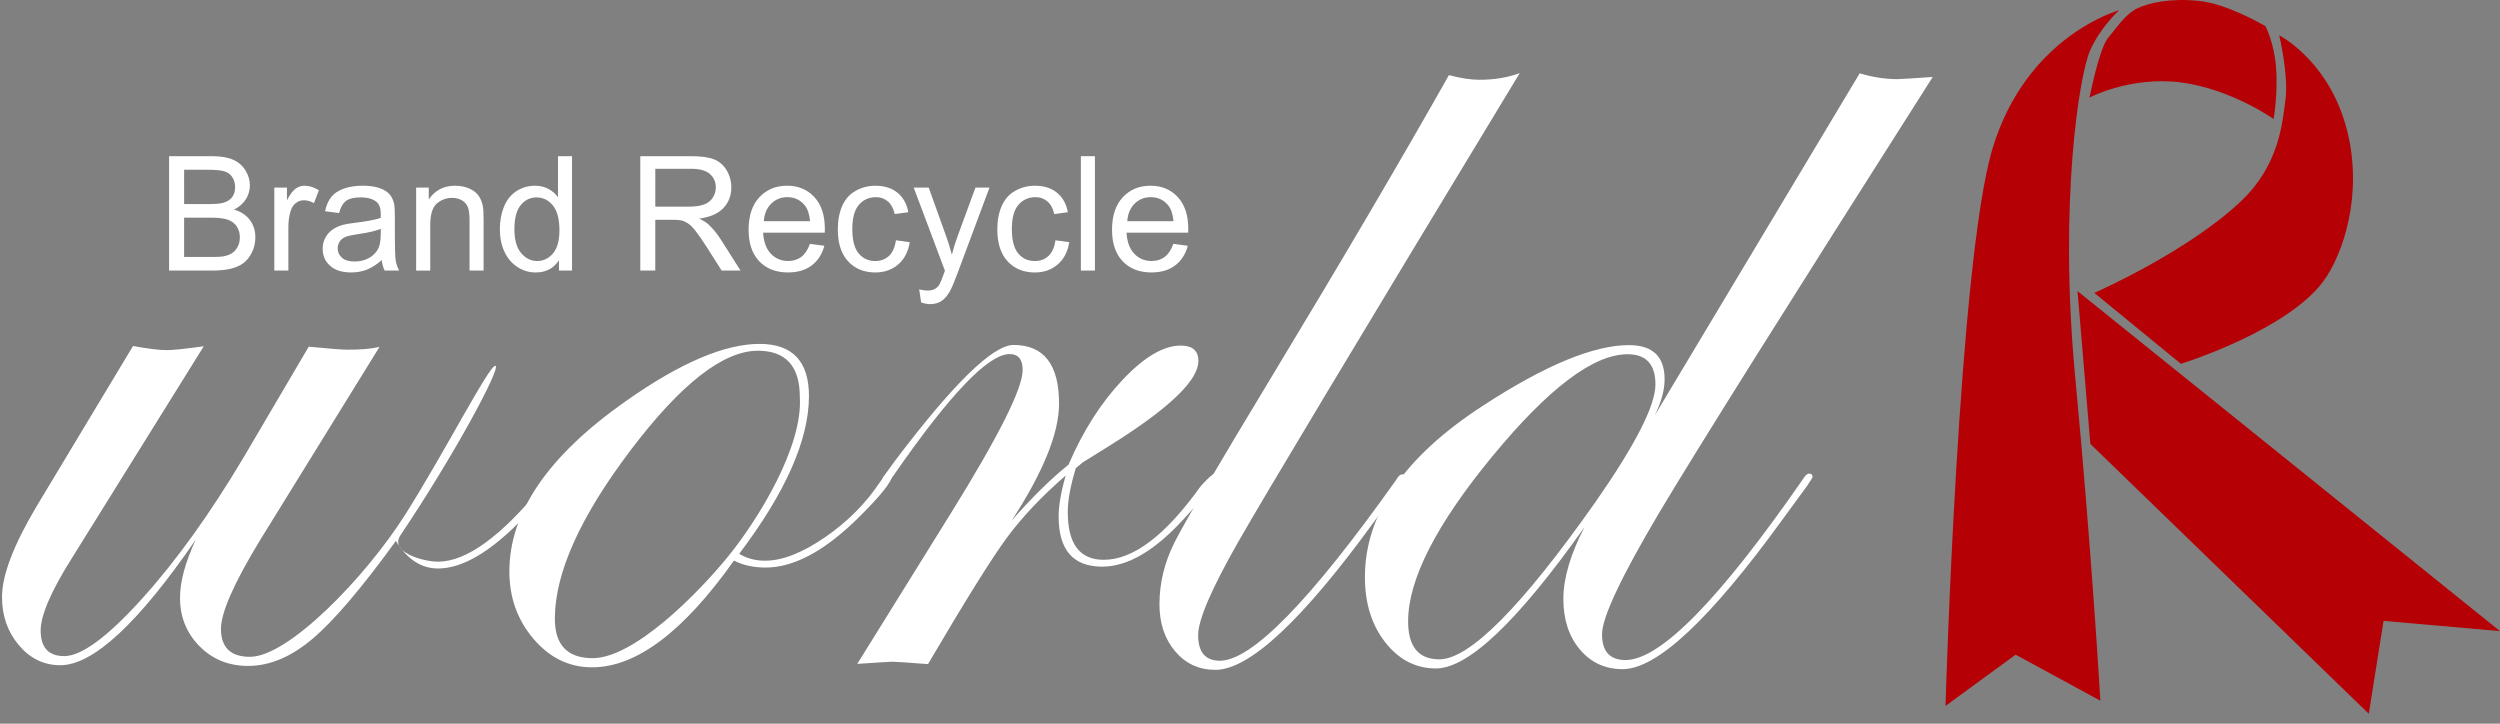
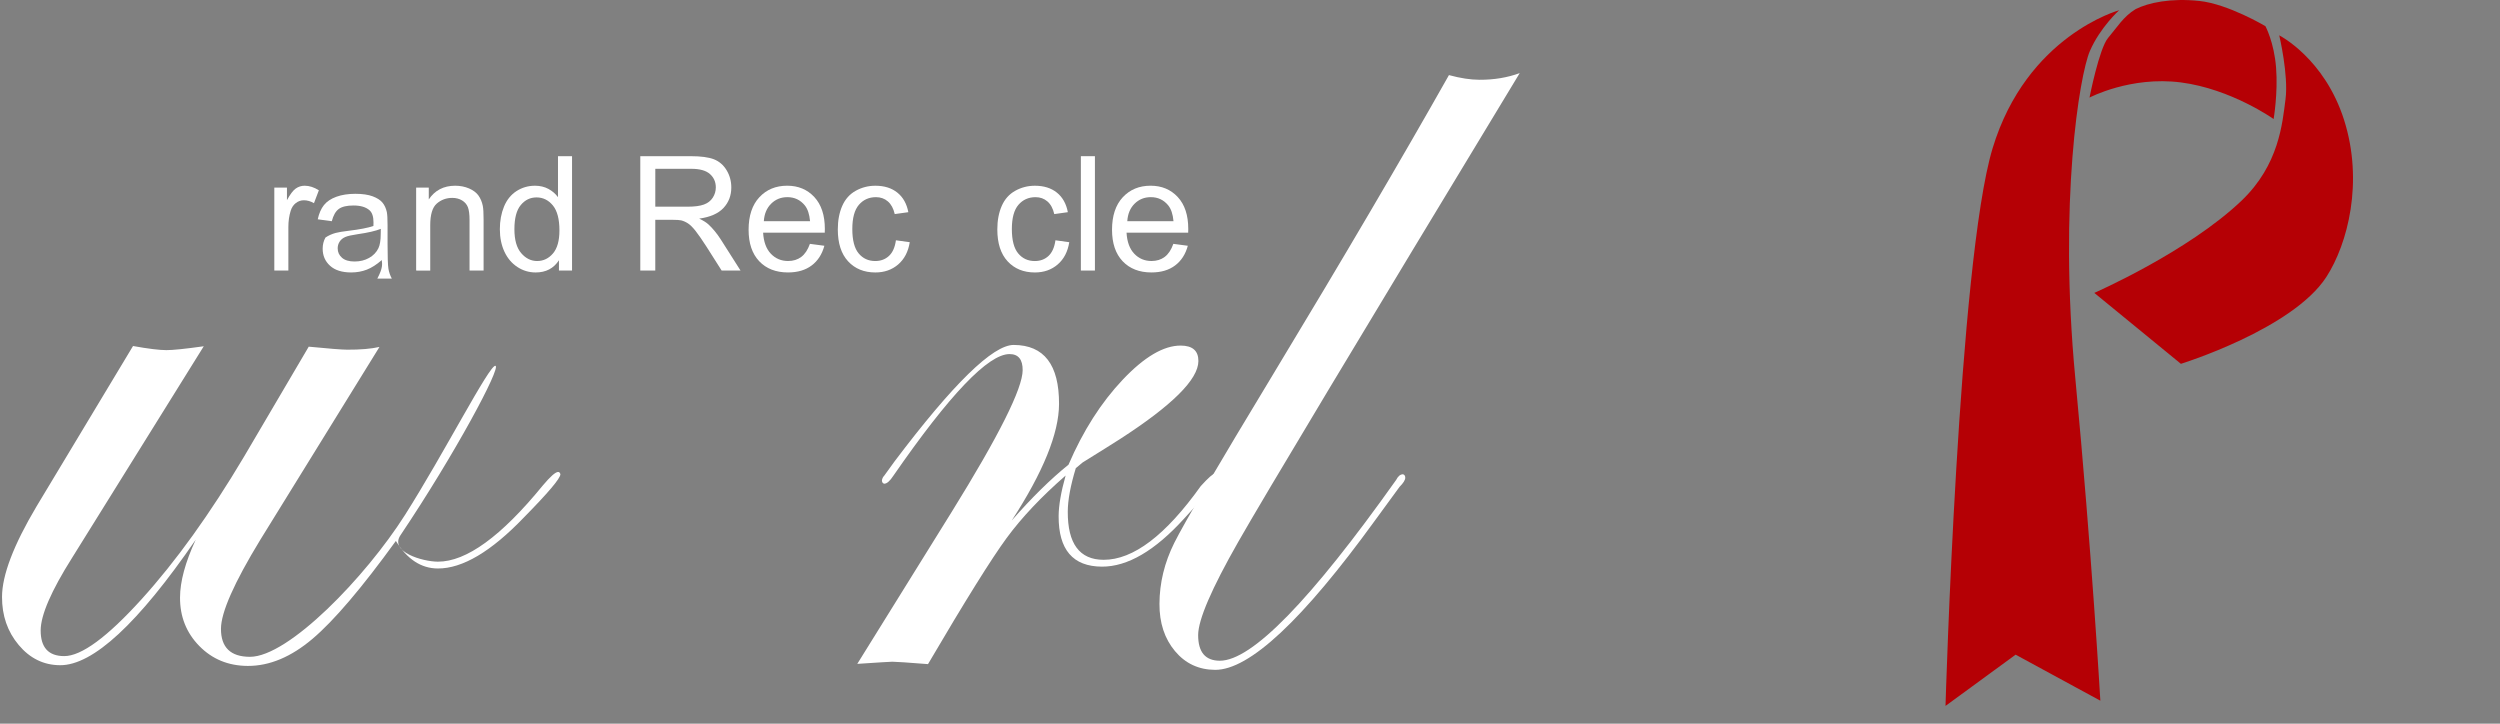
<svg xmlns="http://www.w3.org/2000/svg" version="1.1" id="レイヤー_1" x="0px" y="0px" width="190px" height="55px" viewBox="0 0 190 55" enable-background="new 0 0 190 55" xml:space="preserve">
  <rect x="0" y="0" width="190" height="55" fill="#808080" stroke="none" />
  <g>
    <path fill="#FFFFFF" d="M42.591,36.042c-0.001,0.313-0.93,1.411-2.778,3.288c-2.487,2.592-4.667,3.883-6.538,3.875   c-1.268-0.004-2.333-0.703-3.189-2.094c-2.593,3.579-4.704,6.059-6.333,7.438c-1.628,1.379-3.268,2.066-4.919,2.061   c-1.479-0.006-2.707-0.512-3.689-1.516c-0.982-1.003-1.469-2.23-1.463-3.682c0.004-1.22,0.399-2.683,1.192-4.392   c-4.376,6.368-7.811,9.546-10.303,9.536c-1.246-0.004-2.298-0.519-3.149-1.535c-0.854-1.017-1.273-2.237-1.268-3.66   c0.005-1.653,0.879-3.939,2.617-6.865l7.339-12.199c1.145,0.207,1.99,0.311,2.535,0.313c0.487,0.002,1.433-0.096,2.841-0.294   L5.478,42.395c-1.587,2.514-2.381,4.35-2.387,5.51c-0.004,1.303,0.59,1.955,1.782,1.959c1.309,0.006,3.271-1.435,5.886-4.322   c2.612-2.885,5.208-6.494,7.784-10.83l4.92-8.365c1.547,0.152,2.522,0.227,2.923,0.229c1.003,0.004,1.82-0.064,2.453-0.209   l-9.051,14.648c-1.993,3.268-2.989,5.521-2.995,6.767c-0.005,1.419,0.727,2.13,2.195,2.136c2.938,0.011,8.798-6.069,11.784-10.77   c2.985-4.701,6.442-11.473,6.883-11.348c0.439,0.125-3.069,6.696-7.222,12.881c-0.843,1.256,1.662,2,2.844,2.006   c2.16,0.008,4.816-1.921,7.972-5.787c0.577-0.686,0.965-1.031,1.17-1.031C42.505,35.868,42.562,35.928,42.591,36.042z" />
-     <path fill="#FFFFFF" d="M67.789,36.145c-0.002,0.461-0.859,1.533-2.573,3.225c-2.557,2.518-4.908,3.772-7.049,3.764   c-0.899-0.004-1.696-0.178-2.389-0.528c-3.84,5.421-7.44,8.123-10.799,8.11c-1.735-0.006-3.216-0.729-4.44-2.17   c-1.225-1.44-1.834-3.162-1.826-5.161c0.016-4.466,2.962-8.764,8.837-12.89c4.13-2.915,7.531-4.368,10.204-4.359   c2.492,0.01,3.736,1.342,3.727,3.992c-0.013,3.316-1.779,7.302-5.302,11.962c0.579,0.349,1.229,0.521,1.952,0.523   c1.304,0.005,2.82-0.583,4.552-1.769c1.729-1.183,3.145-2.609,4.243-4.276c0.316-0.397,0.547-0.598,0.69-0.597   C67.73,35.971,67.789,36.032,67.789,36.145z M60.787,30.207c0.008-2.358-1.047-3.542-3.167-3.552   c-2.645-0.009-5.875,2.514-9.698,7.566s-5.741,9.313-5.754,12.777c-0.008,2.011,0.945,3.016,2.863,3.023   c3.136,0.012,7.985-4.875,10.31-7.736C57.666,39.424,61.015,33.938,60.787,30.207z" />
    <path fill="#FFFFFF" d="M92.609,36.247c0,0.232-0.877,1.291-2.623,3.174c-2.215,2.436-4.295,3.651-6.238,3.644   c-2.206-0.009-3.302-1.286-3.292-3.839c0.003-0.81,0.181-1.839,0.531-3.084c-1.835,1.598-3.328,3.178-4.48,4.744   c-1.152,1.567-3.145,4.762-5.979,9.587c-1.543-0.122-2.448-0.182-2.709-0.183c-0.119,0-1.008,0.053-2.666,0.164l7.177-11.551   c3.588-5.789,5.388-9.378,5.392-10.771c0.004-0.813-0.328-1.221-0.992-1.222c-1.621-0.007-4.564,3.077-8.835,9.247   c-0.264,0.406-0.496,0.606-0.696,0.605c-0.117-0.027-0.173-0.117-0.173-0.264c0.027-0.145,0.088-0.26,0.175-0.346l0.782-1.082   c4.457-5.907,7.479-8.861,9.063-8.855c2.304,0.01,3.452,1.508,3.441,4.49c-0.009,2.232-1.209,5.183-3.596,8.854   c1.514-1.731,2.951-3.146,4.316-4.244c1.106-2.572,2.48-4.725,4.121-6.459c1.638-1.732,3.109-2.598,4.41-2.592   c0.895,0.002,1.343,0.396,1.34,1.177c-0.005,1.394-1.996,3.37-5.97,5.935c-0.63,0.404-1.577,0.994-2.831,1.773l-0.517,0.432   c-0.405,1.33-0.607,2.434-0.61,3.301c-0.011,2.436,0.896,3.656,2.718,3.663c2.254,0.008,4.717-1.858,7.391-5.604   c0.58-0.638,0.942-0.956,1.089-0.956C92.522,35.985,92.61,36.073,92.609,36.247z" />
    <path fill="#FFFFFF" d="M115.499,5.555c-12.236,20.2-19.369,32.078-21.394,35.63c-2.026,3.554-3.04,5.911-3.045,7.071   c-0.004,1.303,0.541,1.955,1.641,1.959c2.428,0.01,6.895-4.57,13.404-13.738c0.146-0.287,0.319-0.432,0.522-0.432   c0.113,0.029,0.174,0.117,0.173,0.262c-0.001,0.176-0.147,0.408-0.437,0.697l-1.874,2.564c-5.491,7.57-9.538,11.349-12.139,11.34   c-1.244-0.006-2.261-0.48-3.051-1.424c-0.794-0.947-1.185-2.143-1.18-3.592c0.006-1.594,0.381-3.137,1.123-4.627   c0.742-1.491,3.265-5.793,7.57-12.91c5.263-8.706,9.699-16.255,13.308-22.648c0.872,0.237,1.644,0.353,2.315,0.355   C113.543,6.068,114.566,5.898,115.499,5.555z" />
-     <path fill="#FFFFFF" d="M146.886,5.851c-10.979,17.253-17.906,28.285-20.774,33.093c-2.901,4.893-4.352,7.977-4.357,9.252   c-0.004,1.307,0.587,1.963,1.776,1.967c2.637,0.01,7.133-4.57,13.487-13.738c0.174-0.286,0.331-0.432,0.478-0.432   c0.174,0,0.26,0.088,0.26,0.26c-0.031,0.088-0.175,0.32-0.436,0.699l-1.875,2.564c-5.49,7.57-9.537,11.35-12.139,11.34   c-1.331-0.006-2.413-0.51-3.246-1.512c-0.837-1-1.249-2.283-1.243-3.849c0.006-1.563,0.538-3.372,1.6-5.425   c-5.077,7.165-8.844,10.742-11.296,10.732c-1.531-0.006-2.813-0.672-3.846-1.993c-1.036-1.323-1.548-2.986-1.54-4.989   c0.018-4.785,3.001-9.109,8.952-12.977c4.733-3.086,8.444-4.625,11.139-4.614c1.794,0.007,2.69,0.88,2.684,2.618   c-0.003,0.813-0.256,1.721-0.755,2.732L141.338,5.57c0.956,0.293,1.905,0.441,2.838,0.444   C144.408,6.015,145.31,5.961,146.886,5.851z M125.814,29.229c0.005-1.531-0.697-2.301-2.106-2.307   c-2.591-0.009-6.017,2.574-10.279,7.746c-4.263,5.174-6.399,9.35-6.412,12.528c-0.007,1.938,0.781,2.907,2.363,2.913   c2.302,0.008,6.271-3.992,11.914-12.01C124.302,33.776,125.808,30.821,125.814,29.229z" />
-     <path fill="#FFFFFF" d="M12.852,20.562V11.87h3.26c0.663,0,1.194,0.088,1.597,0.264c0.4,0.175,0.714,0.445,0.941,0.81   s0.342,0.746,0.342,1.144c0,0.371-0.102,0.719-0.301,1.046c-0.2,0.327-0.502,0.592-0.907,0.792   c0.522,0.155,0.923,0.419,1.203,0.791c0.28,0.373,0.42,0.813,0.42,1.319c0,0.408-0.086,0.787-0.258,1.138   c-0.171,0.351-0.384,0.622-0.636,0.812c-0.253,0.19-0.57,0.334-0.951,0.431s-0.847,0.145-1.399,0.145H12.852z M13.993,15.509h1.887   c0.511,0,0.878-0.033,1.101-0.1c0.295-0.086,0.516-0.229,0.665-0.43c0.147-0.199,0.223-0.451,0.223-0.753   c0-0.286-0.069-0.538-0.208-0.756c-0.141-0.217-0.338-0.367-0.597-0.447c-0.258-0.081-0.699-0.121-1.327-0.121h-1.743V15.509z    M13.993,19.529h2.172c0.372,0,0.634-0.014,0.786-0.041c0.265-0.047,0.486-0.126,0.666-0.237c0.178-0.11,0.325-0.271,0.439-0.483   c0.115-0.211,0.173-0.455,0.173-0.732c0-0.323-0.082-0.605-0.249-0.844c-0.166-0.239-0.398-0.408-0.693-0.504   c-0.295-0.098-0.722-0.146-1.277-0.146h-2.017V19.529z" />
    <path fill="#FFFFFF" d="M20.848,20.562V14.26h0.96v0.954c0.241-0.447,0.464-0.742,0.669-0.885c0.204-0.143,0.43-0.214,0.676-0.214   c0.354,0,0.715,0.116,1.081,0.347l-0.372,0.979c-0.255-0.147-0.509-0.221-0.765-0.221c-0.228,0-0.433,0.071-0.613,0.211   c-0.183,0.141-0.313,0.335-0.391,0.585c-0.118,0.38-0.177,0.795-0.177,1.246v3.3H20.848z" />
-     <path fill="#FFFFFF" d="M29.014,19.765c-0.392,0.345-0.771,0.587-1.139,0.729c-0.368,0.142-0.763,0.212-1.186,0.212   c-0.695,0-1.231-0.169-1.605-0.508s-0.561-0.771-0.561-1.298c0-0.309,0.07-0.592,0.212-0.847c0.141-0.255,0.326-0.46,0.555-0.615   c0.229-0.154,0.486-0.271,0.774-0.35c0.21-0.056,0.527-0.109,0.955-0.16c0.866-0.103,1.506-0.227,1.916-0.369   c0.004-0.146,0.006-0.239,0.006-0.278c0-0.434-0.102-0.739-0.303-0.917c-0.274-0.241-0.68-0.362-1.219-0.362   c-0.504,0-0.875,0.088-1.115,0.263c-0.24,0.176-0.417,0.486-0.532,0.932l-1.068-0.145c0.096-0.446,0.252-0.806,0.471-1.081   c0.219-0.274,0.535-0.485,0.948-0.634s0.893-0.223,1.437-0.223c0.541,0,0.979,0.064,1.317,0.19s0.586,0.285,0.745,0.478   c0.159,0.191,0.271,0.434,0.334,0.726c0.035,0.182,0.054,0.511,0.054,0.986v1.428c0,0.995,0.022,1.624,0.066,1.886   c0.043,0.261,0.13,0.512,0.259,0.752h-1.104C29.119,20.335,29.046,20.069,29.014,19.765z M28.941,17.393   c-0.392,0.16-0.979,0.294-1.762,0.406c-0.443,0.064-0.757,0.135-0.94,0.214c-0.185,0.081-0.326,0.196-0.426,0.35   c-0.1,0.153-0.149,0.323-0.149,0.509c0,0.287,0.108,0.525,0.326,0.716c0.217,0.19,0.535,0.286,0.954,0.286   c0.414,0,0.783-0.089,1.106-0.271c0.322-0.18,0.56-0.428,0.712-0.742c0.114-0.242,0.173-0.6,0.173-1.074L28.941,17.393z" />
+     <path fill="#FFFFFF" d="M29.014,19.765c-0.392,0.345-0.771,0.587-1.139,0.729c-0.368,0.142-0.763,0.212-1.186,0.212   c-0.695,0-1.231-0.169-1.605-0.508s-0.561-0.771-0.561-1.298c0-0.309,0.07-0.592,0.212-0.847c0.229-0.154,0.486-0.271,0.774-0.35c0.21-0.056,0.527-0.109,0.955-0.16c0.866-0.103,1.506-0.227,1.916-0.369   c0.004-0.146,0.006-0.239,0.006-0.278c0-0.434-0.102-0.739-0.303-0.917c-0.274-0.241-0.68-0.362-1.219-0.362   c-0.504,0-0.875,0.088-1.115,0.263c-0.24,0.176-0.417,0.486-0.532,0.932l-1.068-0.145c0.096-0.446,0.252-0.806,0.471-1.081   c0.219-0.274,0.535-0.485,0.948-0.634s0.893-0.223,1.437-0.223c0.541,0,0.979,0.064,1.317,0.19s0.586,0.285,0.745,0.478   c0.159,0.191,0.271,0.434,0.334,0.726c0.035,0.182,0.054,0.511,0.054,0.986v1.428c0,0.995,0.022,1.624,0.066,1.886   c0.043,0.261,0.13,0.512,0.259,0.752h-1.104C29.119,20.335,29.046,20.069,29.014,19.765z M28.941,17.393   c-0.392,0.16-0.979,0.294-1.762,0.406c-0.443,0.064-0.757,0.135-0.94,0.214c-0.185,0.081-0.326,0.196-0.426,0.35   c-0.1,0.153-0.149,0.323-0.149,0.509c0,0.287,0.108,0.525,0.326,0.716c0.217,0.19,0.535,0.286,0.954,0.286   c0.414,0,0.783-0.089,1.106-0.271c0.322-0.18,0.56-0.428,0.712-0.742c0.114-0.242,0.173-0.6,0.173-1.074L28.941,17.393z" />
    <path fill="#FFFFFF" d="M31.627,20.562V14.26h0.96v0.896c0.464-0.693,1.133-1.041,2.009-1.041c0.38,0,0.729,0.069,1.049,0.205   c0.318,0.137,0.557,0.316,0.716,0.538c0.158,0.222,0.27,0.484,0.332,0.789c0.04,0.198,0.06,0.544,0.06,1.039v3.876h-1.068v-3.836   c0-0.435-0.042-0.761-0.124-0.977c-0.084-0.215-0.231-0.388-0.442-0.516c-0.213-0.129-0.461-0.194-0.746-0.194   c-0.456,0-0.849,0.145-1.18,0.434c-0.33,0.29-0.495,0.837-0.495,1.646v3.444H31.627z" />
    <path fill="#FFFFFF" d="M42.48,20.562v-0.783c-0.4,0.619-0.99,0.928-1.769,0.928c-0.504,0-0.969-0.138-1.391-0.416   c-0.423-0.277-0.751-0.664-0.983-1.161s-0.348-1.067-0.348-1.713c0-0.629,0.104-1.2,0.314-1.713   c0.211-0.513,0.526-0.905,0.947-1.179c0.422-0.273,0.892-0.41,1.412-0.41c0.381,0,0.72,0.082,1.018,0.242   c0.297,0.161,0.539,0.37,0.727,0.628V11.87h1.068v8.692H42.48z M39.095,17.423c0,0.809,0.171,1.414,0.515,1.814   c0.343,0.401,0.748,0.601,1.213,0.601c0.472,0,0.872-0.191,1.201-0.574c0.329-0.383,0.493-0.967,0.493-1.751   c0-0.865-0.168-1.499-0.503-1.904c-0.335-0.404-0.747-0.606-1.238-0.606c-0.479,0-0.879,0.194-1.199,0.583   C39.255,15.975,39.095,16.587,39.095,17.423z" />
    <path fill="#FFFFFF" d="M48.662,20.562V11.87h3.834c0.772,0,1.358,0.079,1.761,0.235c0.4,0.157,0.723,0.433,0.963,0.829   c0.239,0.395,0.359,0.833,0.359,1.312c0,0.617-0.198,1.138-0.597,1.562c-0.396,0.424-1.012,0.693-1.842,0.807   c0.304,0.146,0.534,0.29,0.692,0.432c0.335,0.308,0.651,0.692,0.949,1.155l1.5,2.361h-1.436l-1.146-1.805   c-0.335-0.521-0.61-0.919-0.827-1.195c-0.216-0.276-0.411-0.47-0.581-0.582c-0.172-0.111-0.346-0.189-0.522-0.233   c-0.131-0.027-0.343-0.042-0.638-0.042h-1.33v3.857H48.662z M49.803,15.708h2.464c0.522,0,0.933-0.054,1.229-0.163   c0.296-0.108,0.521-0.283,0.675-0.522s0.231-0.5,0.231-0.78c0-0.412-0.149-0.75-0.446-1.016c-0.299-0.265-0.769-0.398-1.412-0.398   h-2.741V15.708z" />
    <path fill="#FFFFFF" d="M61.553,18.533l1.099,0.145c-0.173,0.643-0.494,1.142-0.964,1.496c-0.47,0.355-1.07,0.532-1.8,0.532   c-0.92,0-1.649-0.284-2.188-0.852c-0.538-0.568-0.807-1.365-0.807-2.391c0-1.061,0.272-1.884,0.816-2.47   c0.545-0.586,1.252-0.879,2.119-0.879c0.84,0,1.527,0.288,2.06,0.861c0.533,0.574,0.8,1.381,0.8,2.422   c0,0.063-0.002,0.158-0.007,0.285h-4.684c0.039,0.697,0.235,1.23,0.585,1.6c0.352,0.37,0.789,0.555,1.313,0.555   c0.391,0,0.725-0.103,1-0.311C61.172,19.319,61.391,18.988,61.553,18.533z M58.051,16.813h3.514   c-0.048-0.535-0.182-0.937-0.402-1.205c-0.34-0.416-0.781-0.624-1.322-0.624c-0.489,0-0.9,0.166-1.234,0.498   C58.271,15.814,58.087,16.257,58.051,16.813z" />
    <path fill="#FFFFFF" d="M68.09,18.262l1.051,0.145c-0.114,0.72-0.407,1.283-0.878,1.69c-0.472,0.406-1.05,0.61-1.735,0.61   c-0.859,0-1.55-0.282-2.072-0.846c-0.522-0.564-0.783-1.373-0.783-2.426c0-0.68,0.112-1.277,0.337-1.787   c0.224-0.51,0.565-0.894,1.023-1.148c0.459-0.256,0.957-0.384,1.497-0.384c0.681,0,1.237,0.175,1.67,0.524   c0.434,0.349,0.711,0.844,0.833,1.486L68,16.27c-0.099-0.426-0.271-0.747-0.521-0.962c-0.249-0.216-0.551-0.324-0.903-0.324   c-0.533,0-0.966,0.194-1.3,0.582c-0.333,0.388-0.5,1-0.5,1.839c0,0.851,0.161,1.469,0.482,1.854   c0.321,0.386,0.741,0.579,1.26,0.579c0.416,0,0.763-0.128,1.041-0.386C67.839,19.194,68.016,18.797,68.09,18.262z" />
-     <path fill="#FFFFFF" d="M70.005,22.985l-0.146-0.997c0.234,0.063,0.439,0.094,0.612,0.094c0.238,0,0.429-0.039,0.571-0.119   c0.143-0.079,0.26-0.189,0.351-0.332c0.067-0.108,0.177-0.372,0.327-0.796c0.02-0.06,0.052-0.147,0.095-0.261l-2.371-6.315h1.14   l1.304,3.636c0.17,0.461,0.32,0.947,0.455,1.455c0.124-0.479,0.271-0.951,0.442-1.416l1.349-3.675H75.2l-2.391,6.408   c-0.256,0.69-0.455,1.167-0.596,1.428c-0.19,0.352-0.407,0.61-0.649,0.774c-0.244,0.164-0.536,0.245-0.874,0.245   C70.485,23.115,70.257,23.071,70.005,22.985z" />
    <path fill="#FFFFFF" d="M80.214,18.262l1.05,0.145c-0.114,0.72-0.406,1.283-0.878,1.69c-0.471,0.406-1.049,0.61-1.735,0.61   c-0.859,0-1.55-0.282-2.072-0.846c-0.522-0.564-0.783-1.373-0.783-2.426c0-0.68,0.112-1.277,0.337-1.787   c0.224-0.51,0.565-0.894,1.024-1.148c0.458-0.256,0.957-0.384,1.496-0.384c0.681,0,1.237,0.175,1.671,0.524   c0.433,0.349,0.71,0.844,0.832,1.486l-1.032,0.145c-0.098-0.426-0.271-0.747-0.521-0.962c-0.249-0.216-0.55-0.324-0.902-0.324   c-0.534,0-0.967,0.194-1.301,0.582c-0.333,0.388-0.5,1-0.5,1.839c0,0.851,0.161,1.469,0.483,1.854   c0.321,0.386,0.741,0.579,1.26,0.579c0.415,0,0.763-0.128,1.041-0.386C79.962,19.194,80.139,18.797,80.214,18.262z" />
    <path fill="#FFFFFF" d="M82.146,20.562V11.87h1.068v8.692H82.146z" />
    <path fill="#FFFFFF" d="M89.174,18.533l1.1,0.145c-0.174,0.643-0.495,1.142-0.965,1.496c-0.47,0.355-1.069,0.532-1.8,0.532   c-0.919,0-1.648-0.284-2.188-0.852c-0.538-0.568-0.807-1.365-0.807-2.391c0-1.061,0.272-1.884,0.815-2.47   c0.545-0.586,1.252-0.879,2.12-0.879c0.84,0,1.527,0.288,2.06,0.861c0.532,0.574,0.799,1.381,0.799,2.422   c0,0.063-0.002,0.158-0.006,0.285h-4.685c0.039,0.697,0.235,1.23,0.586,1.6s0.79,0.555,1.313,0.555c0.391,0,0.724-0.103,1-0.311   C88.794,19.319,89.013,18.988,89.174,18.533z M85.674,16.813h3.512c-0.047-0.535-0.182-0.937-0.402-1.205   c-0.34-0.416-0.78-0.624-1.321-0.624c-0.489,0-0.9,0.166-1.235,0.498C85.893,15.814,85.709,16.257,85.674,16.813z" />
    <g>
      <path fill="#B50005" d="M158.802,7.417c0,0,3.116-1.647,6.946-1.153c3.83,0.495,7.047,2.782,7.047,2.782s0.338-1.956,0.188-3.895    c-0.149-1.939-0.809-3.16-0.809-3.16s-2.829-1.687-5.02-1.919s-3.877,0.136-4.846,0.62c-0.931,0.563-1.415,1.396-2.094,2.19    C159.538,3.676,158.802,7.417,158.802,7.417z" />
      <path fill="#B50005" d="M173.222,2.686c0,0,0.716,3.021,0.478,4.85c-0.239,1.828-0.486,4.986-3.34,7.712    c-4.088,3.905-11.193,7.012-11.193,7.012l6.582,5.391c0,0,8.482-2.629,11.052-6.599c1.634-2.526,2.842-7.227,1.352-11.926    C176.664,4.426,173.222,2.686,173.222,2.686z" />
-       <polygon fill="#B50005" points="190,47.967 181.15,47.188 180.028,54.247 158.867,33.737 157.892,22.126   " />
      <path fill="#B50005" d="M158.831,3.878c0.785-1.809,2.227-3.101,2.227-3.101s-7.022,1.912-9.621,10.495    c-2.598,8.582-3.578,42.378-3.578,42.378l5.327-3.896l6.44,3.498c0,0-0.642-11.191-1.908-24.567    C156.453,15.31,158.045,5.688,158.831,3.878z" />
    </g>
  </g>
</svg>